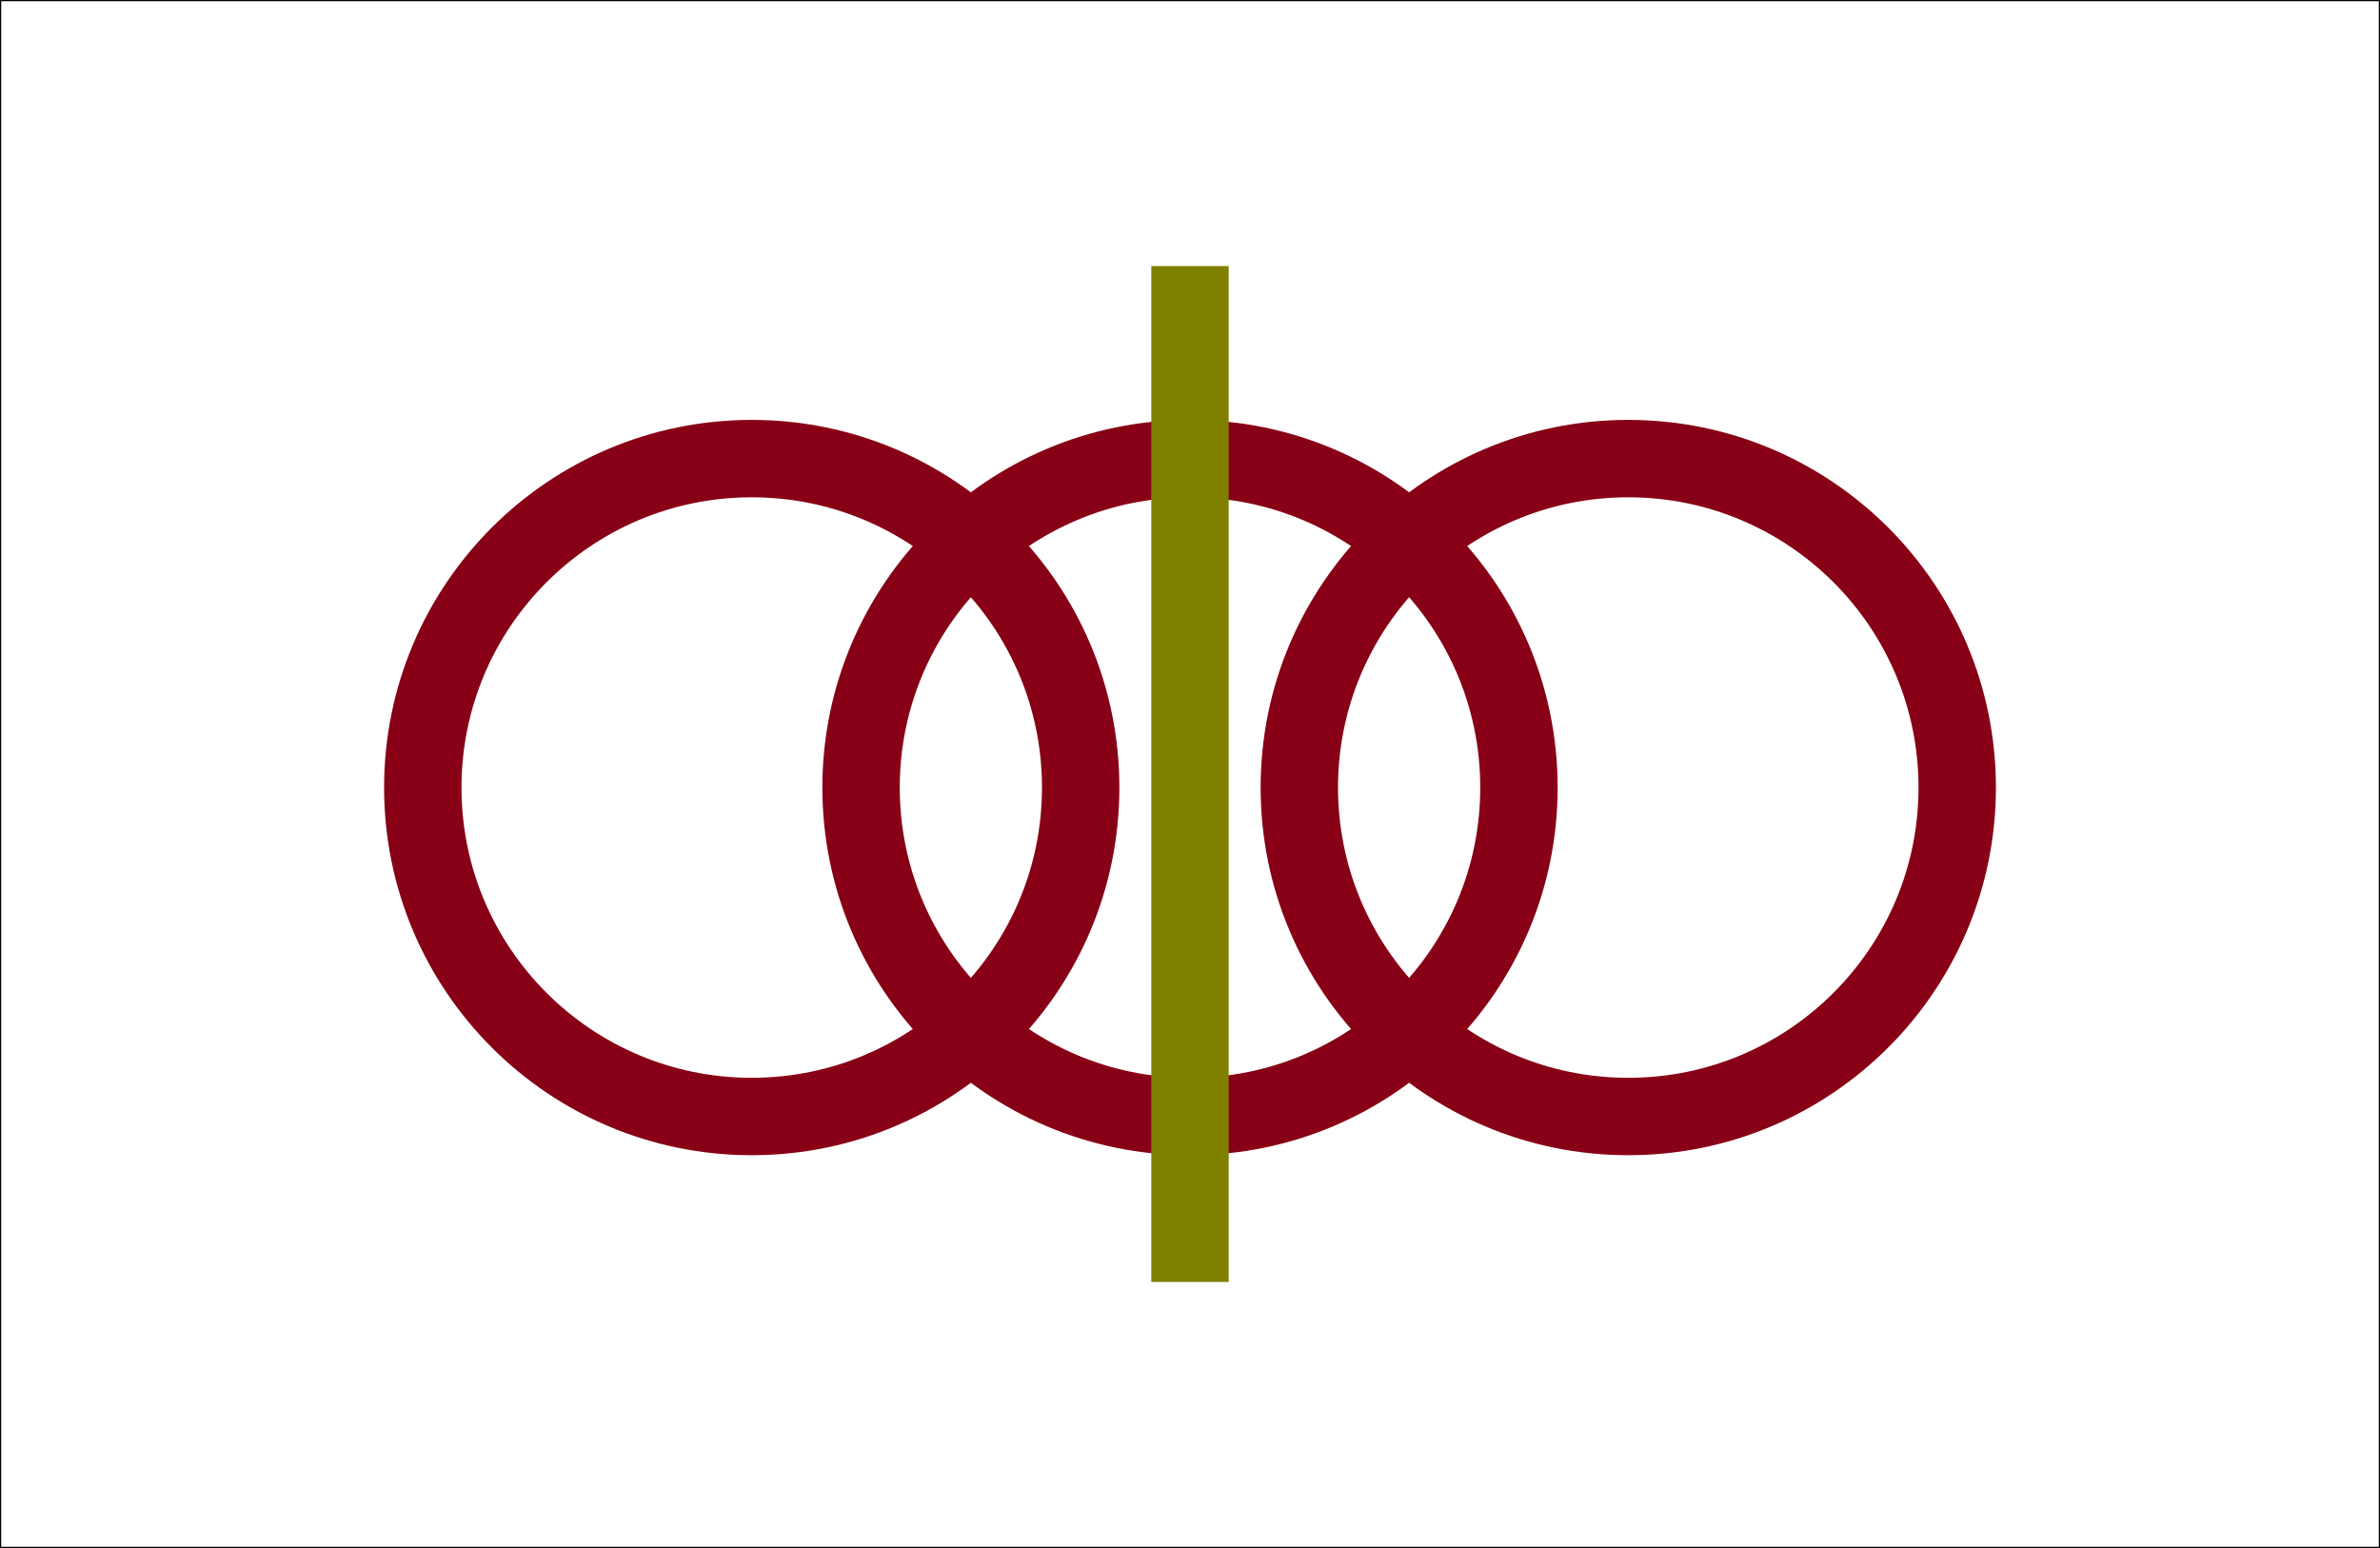
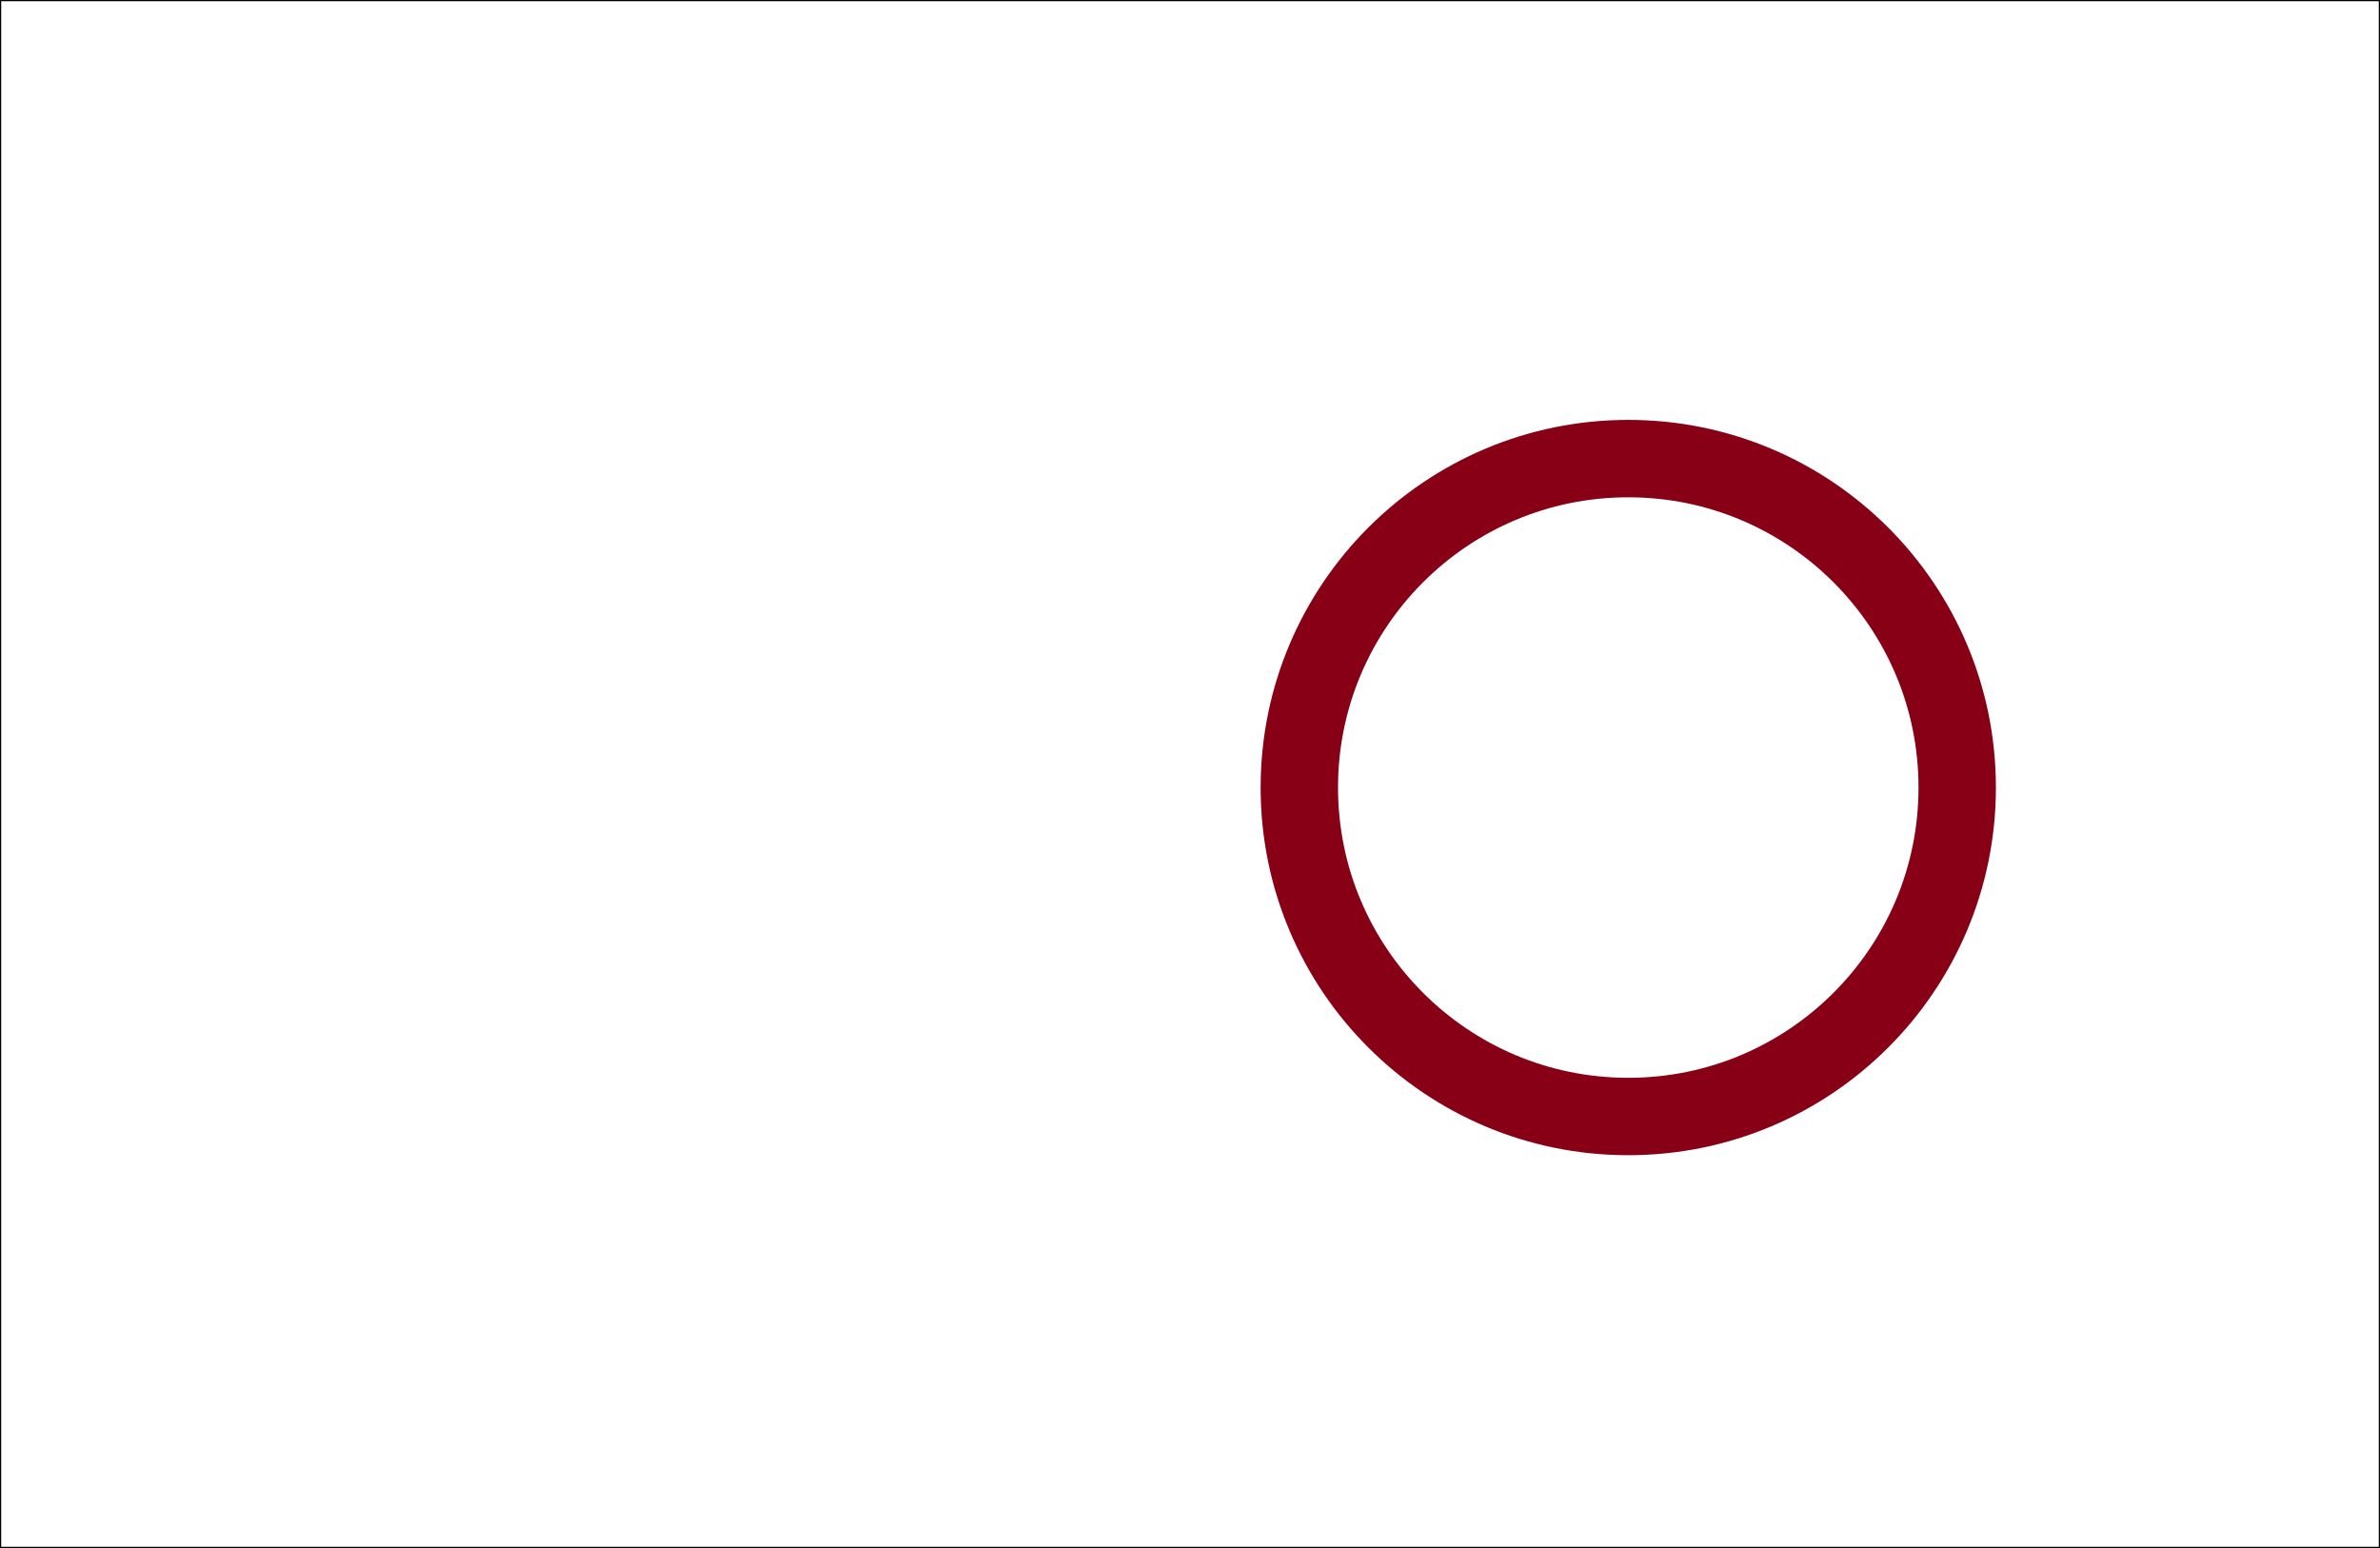
<svg xmlns="http://www.w3.org/2000/svg" version="1.1" x="0" y="0" viewBox="0 0 246 160">
  <rect x="0" y="0" width="246" height="160" fill="#333333" stroke="none" />
  <style type="text/css">
	.st0{fill:#fff;stroke:#000;stroke-width:0.25;}
	.st1{fill:none;stroke:#880015;stroke-width:8;}
	.st2{fill:#808000;}
</style>
  <rect class="st0" width="246" height="160" />
-   <circle class="st1" cx="77.7" cy="81.4" r="34" />
-   <circle class="st1" cx="123" cy="81.4" r="34" />
  <circle class="st1" cx="168.3" cy="81.4" r="34" />
-   <rect x="119" y="27.5" class="st2" width="8" height="105" />
</svg>